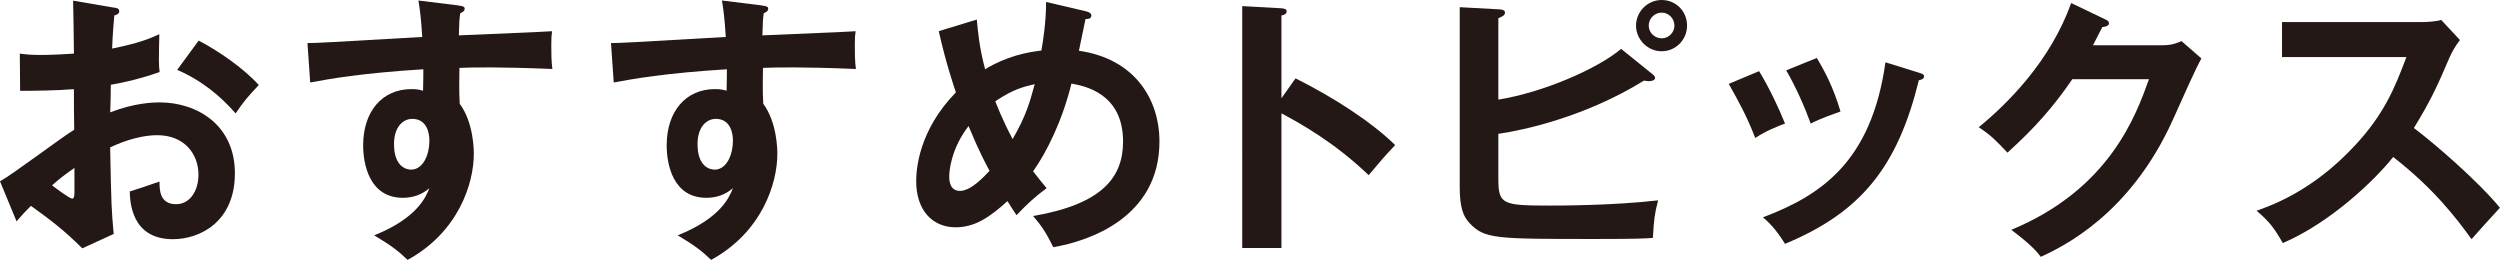
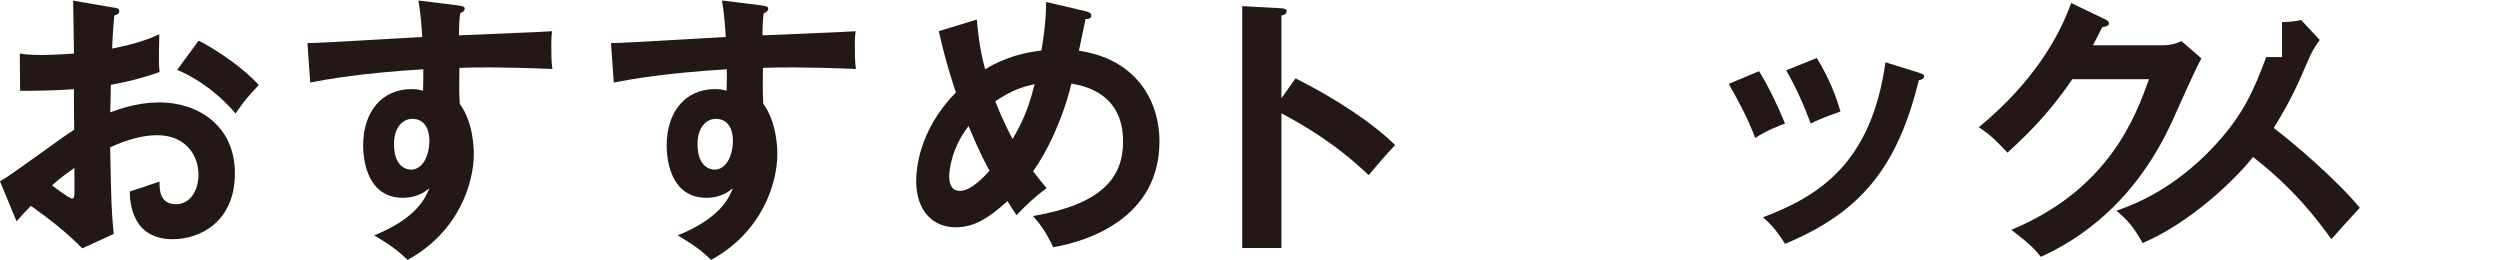
<svg xmlns="http://www.w3.org/2000/svg" id="_レイヤー_2" data-name="レイヤー 2" viewBox="0 0 344.28 35.79">
  <defs>
    <style>
      .cls-1 {
        fill: #231815;
      }
    </style>
  </defs>
  <g id="_レイヤー_4" data-name="レイヤー 4">
    <g>
      <path class="cls-1" d="M15.62,1.03c.49.08.8.11.8.53,0,.38-.42.49-.68.57-.23,2.62-.27,3.8-.3,4.56,3.69-.76,5.09-1.33,6.5-1.98-.08,3.72-.08,4.14.04,5.21-3.19,1.14-6,1.63-6.72,1.75,0,.61-.04,3.23-.08,3.8,3.34-1.29,5.85-1.37,6.8-1.37,5.17,0,10.37,3.12,10.37,9.76s-4.75,9.08-8.55,9.08c-5.74,0-5.89-5.21-5.93-6.57.72-.23,3.19-1.03,4.1-1.37,0,1.03-.04,3.12,2.28,3.12,1.9,0,3.08-1.82,3.08-4.07,0-2.85-1.94-5.43-5.66-5.43-2.89,0-5.66,1.29-6.5,1.67.15,7.9.19,8.78.49,11.93l-4.33,1.98c-2.47-2.47-4.33-3.88-7.07-5.85-.8.8-1.22,1.25-1.98,2.13l-2.28-5.51c1.75-.95,8.66-6.19,10.22-7.1-.04-1.86-.04-3.72-.04-5.59-2.39.19-5.36.23-7.41.23l-.04-5.13c.8.11,1.41.19,2.93.19,1.67,0,3.95-.15,4.52-.19,0-1.75-.08-5.4-.11-7.29l5.55.95ZM7.18,25.53c.34.27,2.39,1.82,2.77,1.82.27,0,.3-.46.3-.84v-3.38c-1.1.76-1.98,1.41-3.08,2.39ZM27.36,5.59c2.77,1.44,6.27,3.88,8.28,6.12-1.52,1.6-2.09,2.28-3.19,3.91-1.97-2.28-4.67-4.56-8.05-6l2.96-4.03Z" />
      <path class="cls-1" d="M63.12.76c.61.08.87.15.87.42,0,.34-.23.46-.61.65-.11.68-.15,1.33-.19,3.04,11.13-.46,12.39-.53,12.84-.57-.08.65-.11.76-.11,1.86,0,.95,0,2.36.15,3.34-7.22-.3-11.09-.23-12.8-.15,0,.65-.08,3.15.04,4.94,1.94,2.62,1.94,6.46,1.94,6.91,0,4.03-2.09,10.75-9.12,14.59-1.14-1.1-2.17-1.94-4.6-3.38,5.96-2.39,7.14-5.32,7.6-6.5-1.03.91-2.28,1.33-3.65,1.33-4.63,0-5.47-4.67-5.47-7.22,0-4.67,2.62-7.75,6.65-7.75.8,0,1.22.11,1.6.23.04-1.6.04-2.13.04-2.96-8.55.53-12.96,1.33-15.58,1.82l-.38-5.43c1.25,0,2.7-.08,15.81-.84-.19-3.04-.38-4.07-.53-5.02l5.51.68ZM54.26,19.83c0,3.15,1.71,3.53,2.36,3.53,1.52,0,2.51-1.82,2.51-4.03,0-.8-.23-2.96-2.36-2.96-1.29,0-2.51,1.14-2.51,3.46Z" />
      <path class="cls-1" d="M104.92.76c.61.08.87.15.87.42,0,.34-.23.46-.61.65-.11.68-.15,1.33-.19,3.04,11.13-.46,12.39-.53,12.84-.57-.08.65-.11.76-.11,1.86,0,.95,0,2.36.15,3.34-7.22-.3-11.09-.23-12.8-.15,0,.65-.08,3.15.04,4.94,1.94,2.62,1.94,6.46,1.94,6.91,0,4.03-2.09,10.75-9.12,14.59-1.14-1.1-2.17-1.94-4.6-3.38,5.97-2.39,7.14-5.32,7.6-6.5-1.03.91-2.28,1.33-3.65,1.33-4.64,0-5.47-4.67-5.47-7.22,0-4.67,2.62-7.75,6.65-7.75.8,0,1.21.11,1.6.23.04-1.6.04-2.13.04-2.96-8.55.53-12.96,1.33-15.58,1.82l-.38-5.43c1.25,0,2.7-.08,15.81-.84-.19-3.04-.38-4.07-.53-5.02l5.51.68ZM96.06,19.83c0,3.15,1.71,3.53,2.36,3.53,1.52,0,2.51-1.82,2.51-4.03,0-.8-.23-2.96-2.36-2.96-1.29,0-2.51,1.14-2.51,3.46Z" />
      <path class="cls-1" d="M134.52,2.7c.15,1.52.3,3.65,1.14,6.84,2.92-1.79,5.81-2.36,7.75-2.58.27-1.52.65-4.03.65-6.69l5.51,1.29c.3.08.72.23.72.57,0,.53-.61.49-.8.49l-.91,4.37c7.67,1.1,11.09,6.65,11.09,12.5,0,10.45-9.69,13.72-14.63,14.55-1.03-2.17-1.79-3.15-2.77-4.29,9.46-1.63,12.39-5.28,12.39-10.26,0-6.72-5.43-7.67-7.11-7.98-1.25,5.13-3.46,9.54-5.28,12.08.87,1.14,1.33,1.67,1.86,2.32-1.67,1.25-2.58,2.09-4.14,3.72-.53-.8-.65-.95-1.25-1.94-2.54,2.32-4.56,3.61-7.14,3.61-3.23,0-5.43-2.39-5.43-6.35,0-1.6.34-6.99,5.47-12.23-.23-.68-1.37-3.99-2.36-8.43l5.24-1.6ZM133.38,17.36c-2.43,3.15-2.66,6.23-2.66,6.92,0,.42,0,2.01,1.48,2.01,1.6,0,3.53-2.2,4.07-2.77-.46-.84-1.44-2.66-2.89-6.16ZM137.06,13.94c1.1,2.81,2.01,4.48,2.39,5.21,1.9-3.27,2.39-5.17,3.04-7.56-1.44.34-2.89.65-5.43,2.36Z" />
      <path class="cls-1" d="M178.41,10.79c5.32,2.66,10.52,6.04,13.72,9.19-1.48,1.56-2.01,2.2-3.65,4.14-4.63-4.45-9.35-7.1-12.01-8.51v18.54h-5.4V.84l5.4.3c.38.04.72.08.72.42,0,.42-.49.53-.72.57v11.4l1.94-2.74Z" />
-       <path class="cls-1" d="M227.62,10.26c.19.15.3.3.3.46,0,.34-.42.46-.87.46-.15,0-.38-.04-.65-.08-8.13,5.02-16.64,6.84-20.06,7.33v6.19c0,3.53.57,3.69,7.07,3.69,1.22,0,8.74,0,14.93-.72-.49,1.9-.57,2.62-.72,5.17-1.03.08-1.98.15-7.83.15-13.87,0-15.35,0-17.4-2.17-.87-.91-1.37-2.13-1.37-5.02V.99l5.51.3c.42.04.72.11.72.46,0,.38-.38.53-.91.76v11.21c6.31-1.03,13.71-4.29,16.91-6.99l4.37,3.53ZM232.33,3.53c0,1.94-1.56,3.53-3.5,3.53s-3.53-1.63-3.53-3.53,1.56-3.53,3.53-3.53,3.5,1.56,3.5,3.53ZM227.05,3.53c0,.99.84,1.75,1.79,1.75s1.75-.8,1.75-1.75-.76-1.79-1.75-1.79-1.79.8-1.79,1.79Z" />
      <path class="cls-1" d="M242.25,9.8c1.37,2.24,2.7,5.05,3.57,7.22-.99.34-2.66,1.03-4.1,1.98-1.14-2.93-2.17-4.83-3.65-7.45l4.18-1.75ZM264.29,10.03c.38.11.68.19.68.49,0,.38-.49.49-.72.53-2.93,11.89-7.9,18.16-18.43,22.53-1.33-2.13-2.24-2.96-3.04-3.65,7.9-3,14.93-7.56,16.87-21.35l4.64,1.44ZM250.19,7.98c1.1,1.82,2.28,4.03,3.27,7.37-.8.3-2.74.95-4.1,1.67-.84-2.32-2.09-5.13-3.38-7.33l4.22-1.71Z" />
      <path class="cls-1" d="M297.8,6.23c1.25,0,1.94-.27,2.62-.57l2.74,2.39c-.65,1.1-2.66,5.59-3.91,8.4-5.93,13.18-15.27,17.55-18.2,18.92-.68-.87-1.41-1.71-4.07-3.72,13.56-5.62,17.17-15.77,18.96-20.74h-10.56c-2.54,3.72-5.13,6.69-8.93,10.11-1.71-1.79-2.24-2.36-3.95-3.5,4.03-3.31,9.84-9.08,12.73-17.1l4.67,2.24c.19.08.53.23.53.57,0,.38-.68.49-.91.49-.46.91-.76,1.48-1.29,2.51h9.58Z" />
-       <path class="cls-1" d="M314.26,7.86V3.04h19.3c.61,0,2.01-.08,2.62-.3l2.58,2.77c-.76.99-1.18,1.86-1.44,2.43-1.6,3.72-2.47,5.74-4.9,9.69,2.89,2.17,8.85,7.33,11.85,10.98-1.33,1.44-3.46,3.8-3.91,4.33-2.05-2.85-5.21-6.99-10.79-11.32-2.62,3.31-8.78,9.12-15.2,11.85-1.18-2.05-1.82-2.93-3.61-4.45,2.28-.8,7.83-2.85,13.45-8.89,4.1-4.37,5.55-7.94,7.18-12.27h-17.13Z" />
+       <path class="cls-1" d="M314.26,7.86V3.04c.61,0,2.01-.08,2.62-.3l2.58,2.77c-.76.99-1.18,1.86-1.44,2.43-1.6,3.72-2.47,5.74-4.9,9.69,2.89,2.17,8.85,7.33,11.85,10.98-1.33,1.44-3.46,3.8-3.91,4.33-2.05-2.85-5.21-6.99-10.79-11.32-2.62,3.31-8.78,9.12-15.2,11.85-1.18-2.05-1.82-2.93-3.61-4.45,2.28-.8,7.83-2.85,13.45-8.89,4.1-4.37,5.55-7.94,7.18-12.27h-17.13Z" />
    </g>
  </g>
</svg>